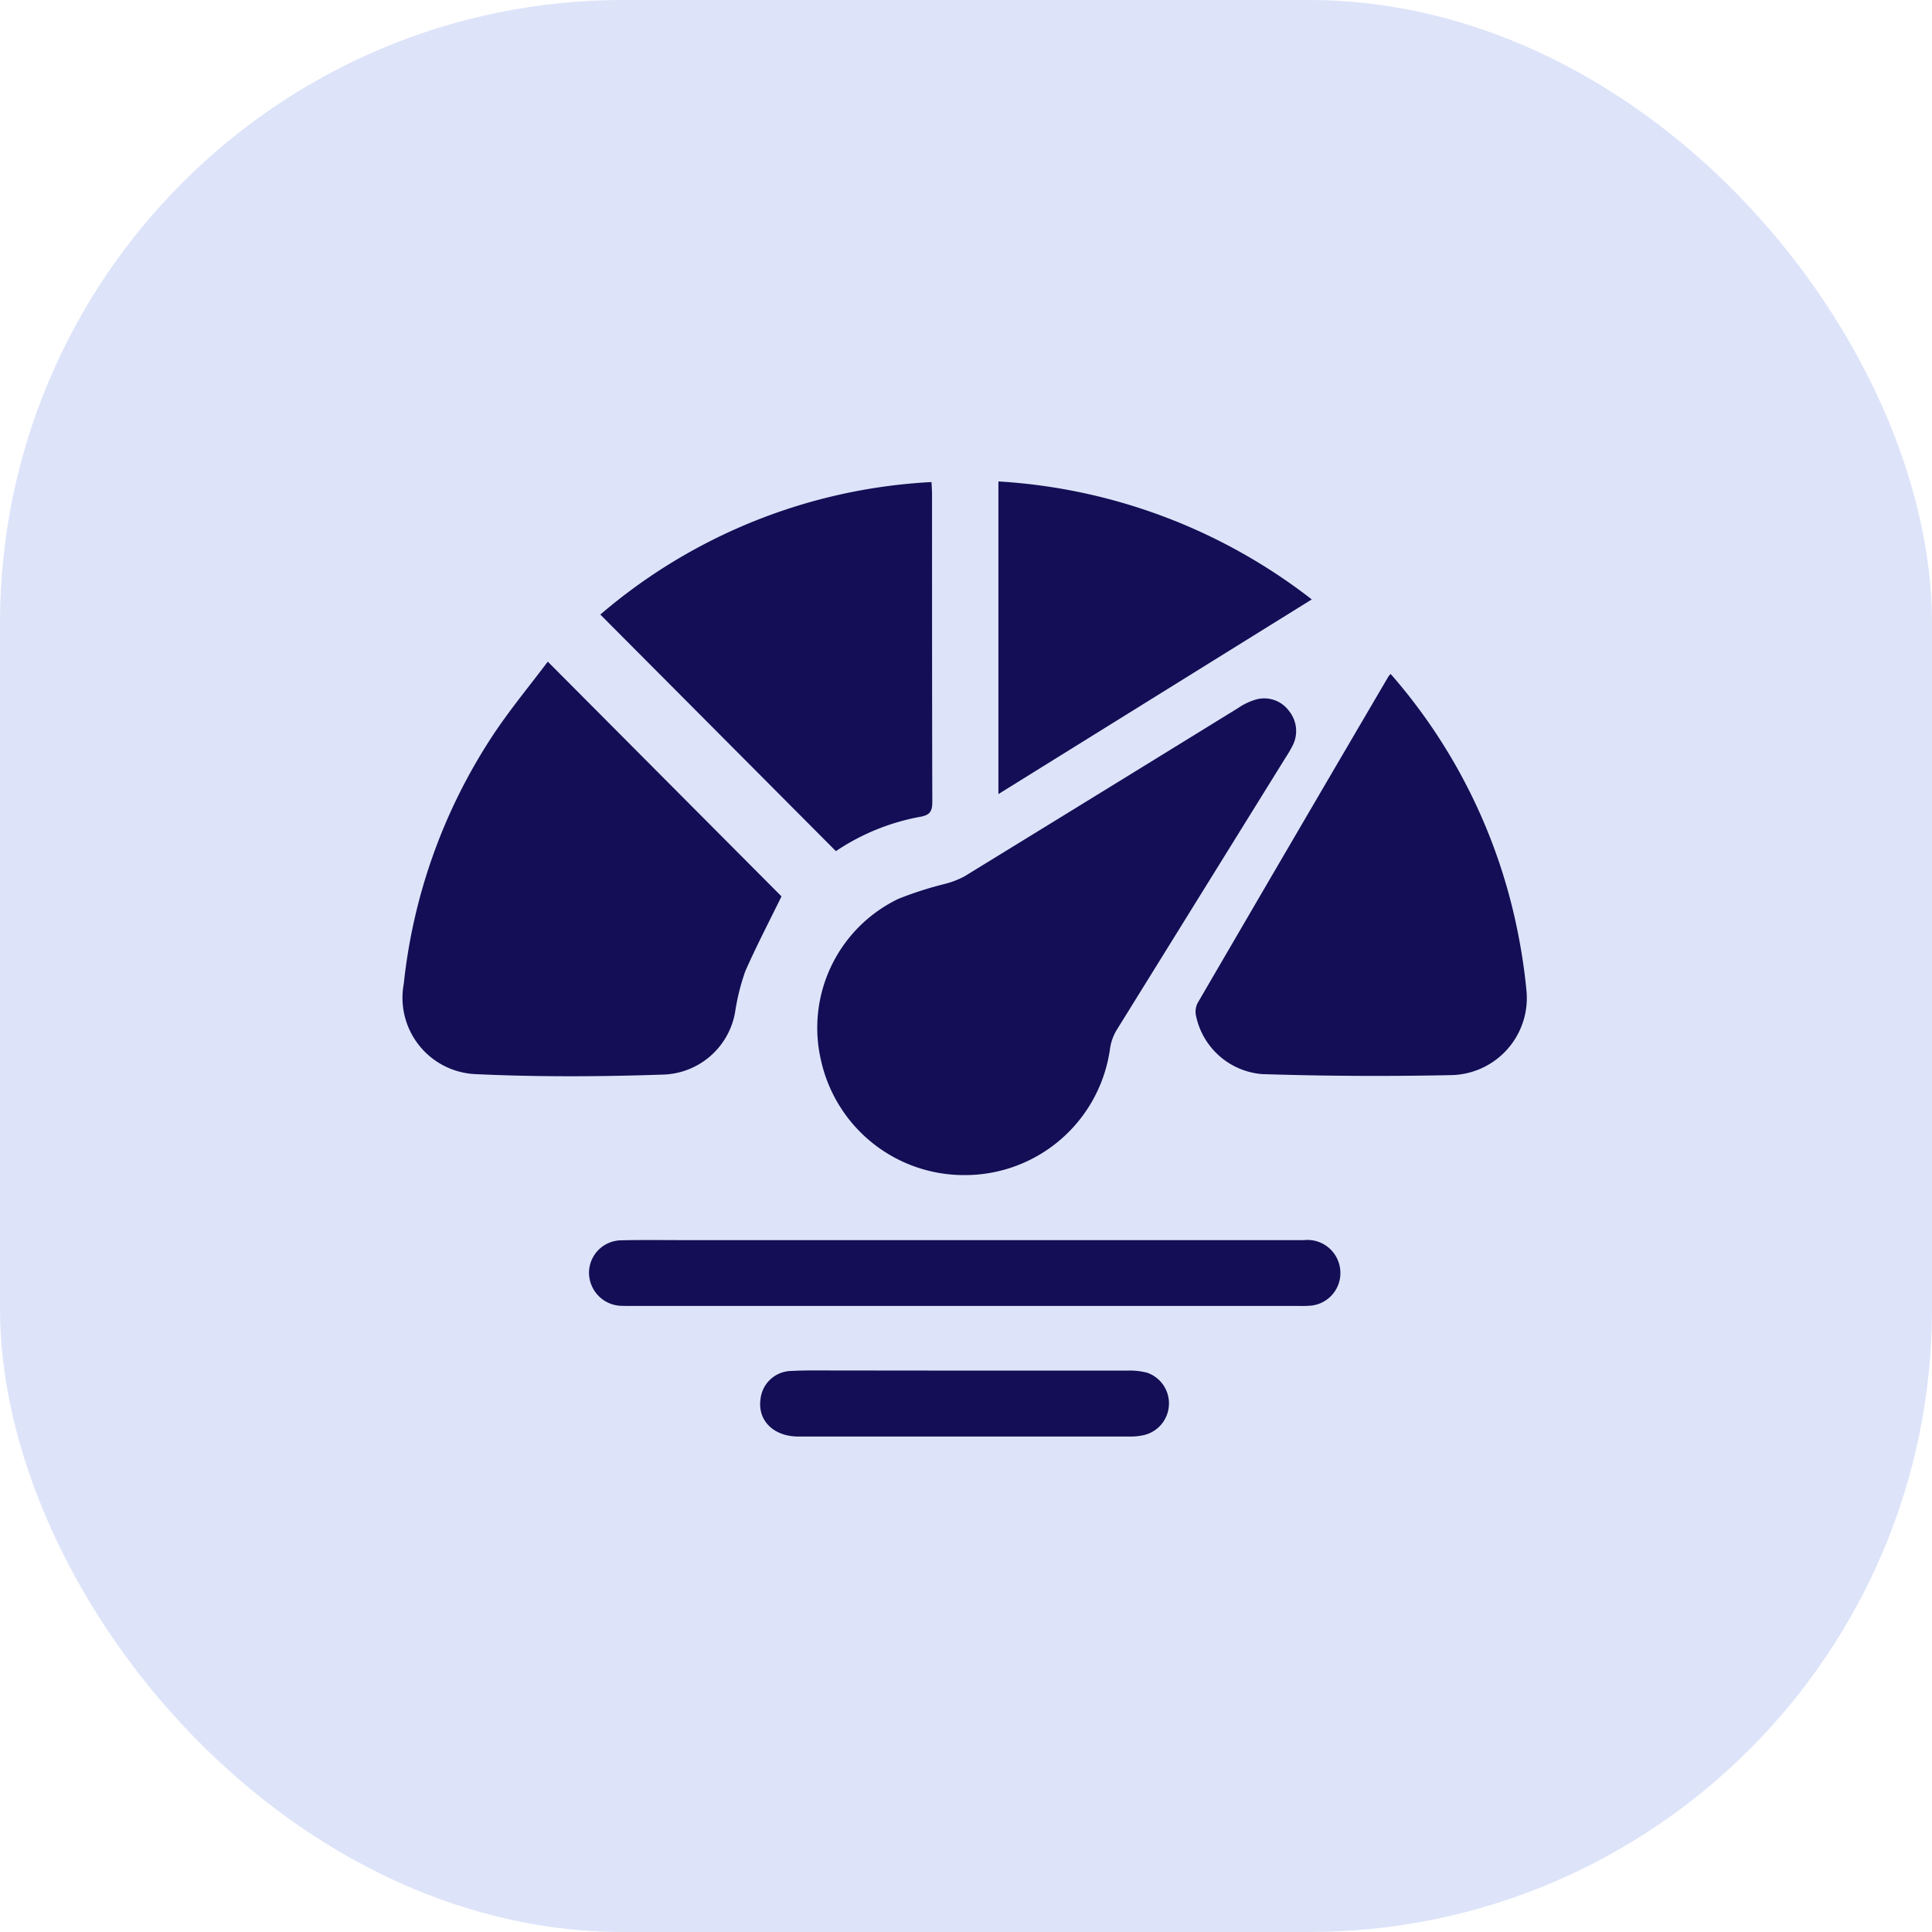
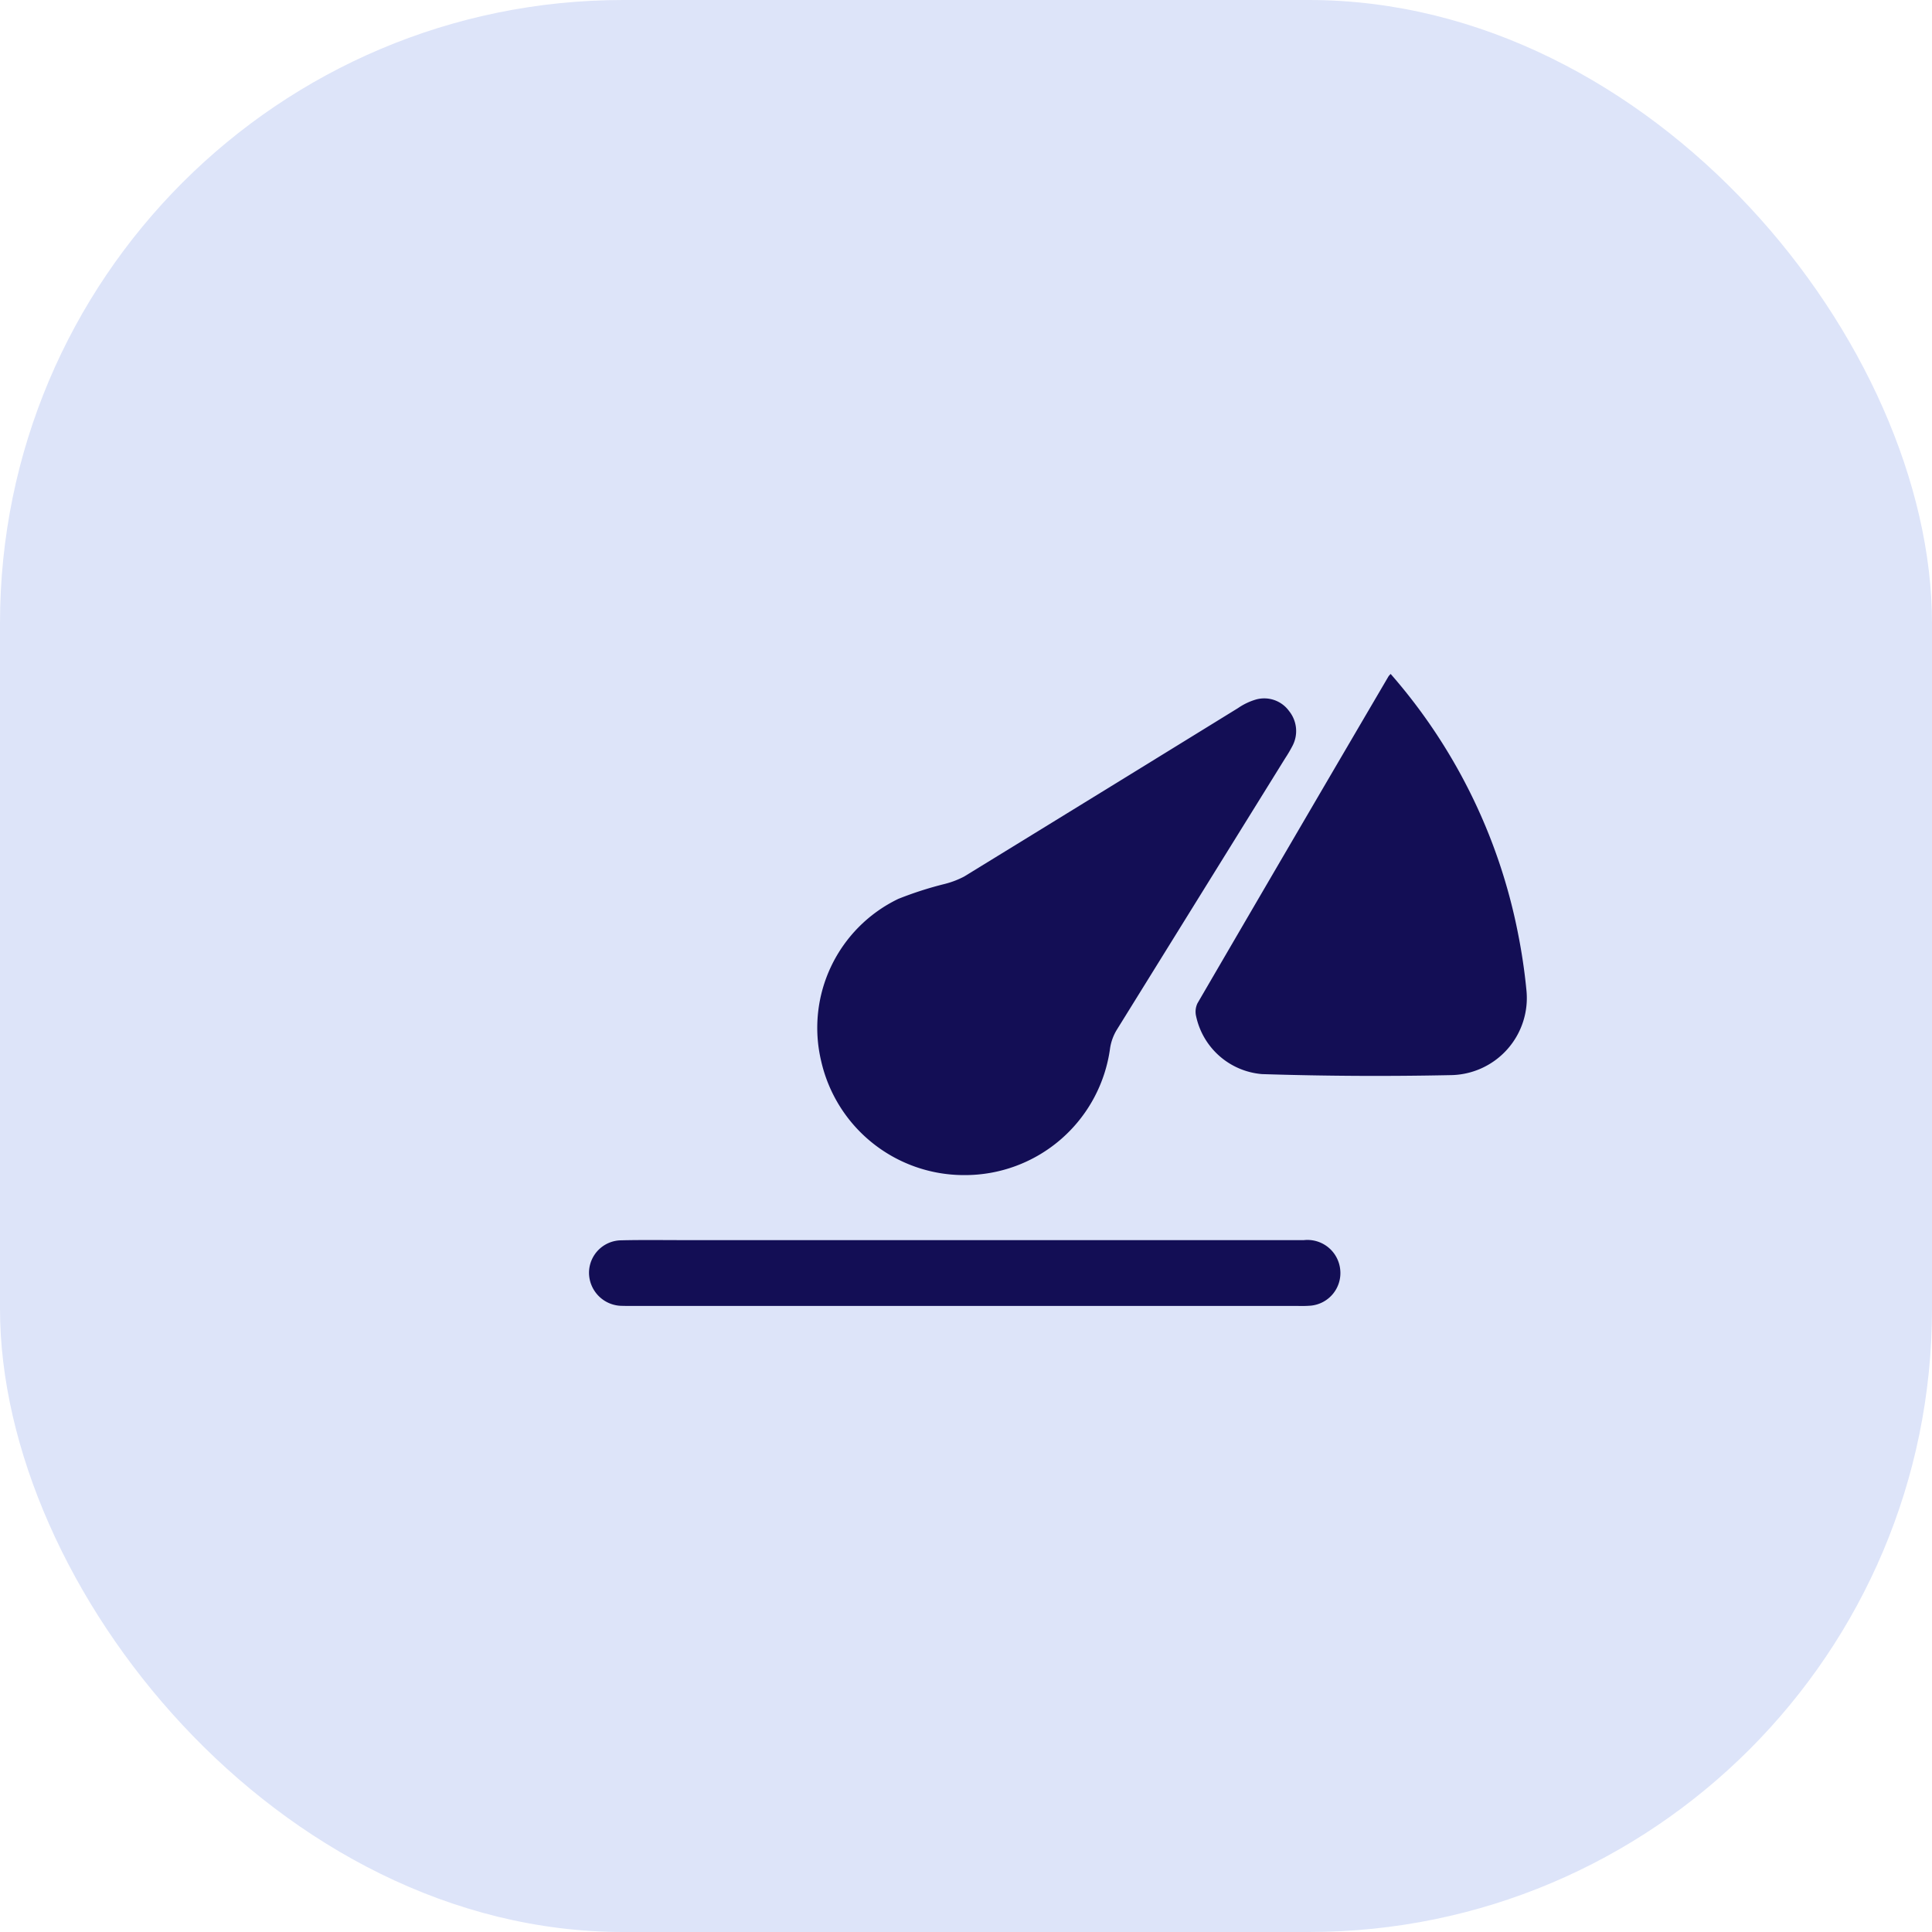
<svg xmlns="http://www.w3.org/2000/svg" width="62" height="62" viewBox="0 0 62 62">
  <g id="Groupe_299" data-name="Groupe 299" transform="translate(-200 -512)">
    <rect id="Rectangle_203" data-name="Rectangle 203" width="62" height="62" rx="20" transform="translate(200 512)" fill="#dde4f9" />
    <g id="Groupe_231" data-name="Groupe 231" transform="translate(212.93 527.45)">
      <path id="Tracé_222" data-name="Tracé 222" d="M1108.531-3495.3a4.7,4.7,0,0,1-4.589-3.66,4.593,4.593,0,0,1,2.478-5.205,11.5,11.5,0,0,1,1.491-.479,2.843,2.843,0,0,0,.62-.237q4.4-2.7,8.789-5.406a2.014,2.014,0,0,1,.569-.273.984.984,0,0,1,1.07.37,1.021,1.021,0,0,1,.1,1.131,4.4,4.4,0,0,1-.229.387q-2.7,4.353-5.4,8.708a1.6,1.6,0,0,0-.215.584A4.7,4.7,0,0,1,1108.531-3495.3Z" transform="translate(-1090.52 3517.56)" fill="#130e55" />
-       <path id="Tracé_223" data-name="Tracé 223" d="M873.271-3531.531l7.5,7.533c-.386.789-.8,1.582-1.161,2.4a7.1,7.1,0,0,0-.315,1.232,2.419,2.419,0,0,1-2.361,2.088c-2,.067-4.007.077-6-.017a2.452,2.452,0,0,1-2.284-2.9,17.9,17.9,0,0,1,2.818-7.91C872.016-3529.946,872.667-3530.727,873.271-3531.531Z" transform="translate(-868.622 3537.314)" fill="#130e55" />
      <path id="Tracé_224" data-name="Tracé 224" d="M1324.806-3524.537a17.861,17.861,0,0,1,4.084,8.314,18.2,18.2,0,0,1,.271,1.817,2.475,2.475,0,0,1-2.442,2.743q-3.019.063-6.042-.033a2.361,2.361,0,0,1-2.113-1.85.631.631,0,0,1,.042-.422q3.057-5.251,6.131-10.492A.656.656,0,0,1,1324.806-3524.537Z" transform="translate(-1293.108 3530.715)" fill="#130e55" />
-       <path id="Tracé_225" data-name="Tracé 225" d="M980.667-3629.207a17.731,17.731,0,0,1,10.628-4.252c.006.129.017.26.017.391,0,3.293,0,6.586.009,9.878,0,.322-.1.424-.4.475a7.162,7.162,0,0,0-2.694,1.1Z" transform="translate(-974.332 3633.479)" fill="#130e55" />
-       <path id="Tracé_226" data-name="Tracé 226" d="M1206.615-3623.776v-10.033a18.126,18.126,0,0,1,10.056,3.786Z" transform="translate(-1187.505 3633.809)" fill="#130e55" />
      <path id="Tracé_227" data-name="Tracé 227" d="M986.281-3203.214q5.446,0,10.893,0a1.057,1.057,0,0,1,1.176.956,1.05,1.05,0,0,1-.947,1.146,3.752,3.752,0,0,1-.413.009H975.617c-.125,0-.251,0-.375-.005a1.067,1.067,0,0,1-1-1.07,1.045,1.045,0,0,1,1.033-1.031c.676-.016,1.352-.006,2.028-.006Z" transform="translate(-968.27 3227.562)" fill="#130e55" />
-       <path id="Tracé_228" data-name="Tracé 228" d="M1077.974-3129.184c1.739,0,3.479,0,5.218,0a2.2,2.2,0,0,1,.629.07,1.04,1.04,0,0,1,.694,1.013,1.042,1.042,0,0,1-.785.982,1.9,1.9,0,0,1-.445.051q-5.331,0-10.661,0c-.793,0-1.307-.509-1.218-1.184a1.01,1.01,0,0,1,.975-.92c.5-.027,1-.015,1.5-.016Q1075.928-3129.186,1077.974-3129.184Z" transform="translate(-1059.932 3157.718)" fill="#130e55" />
    </g>
  </g>
</svg>